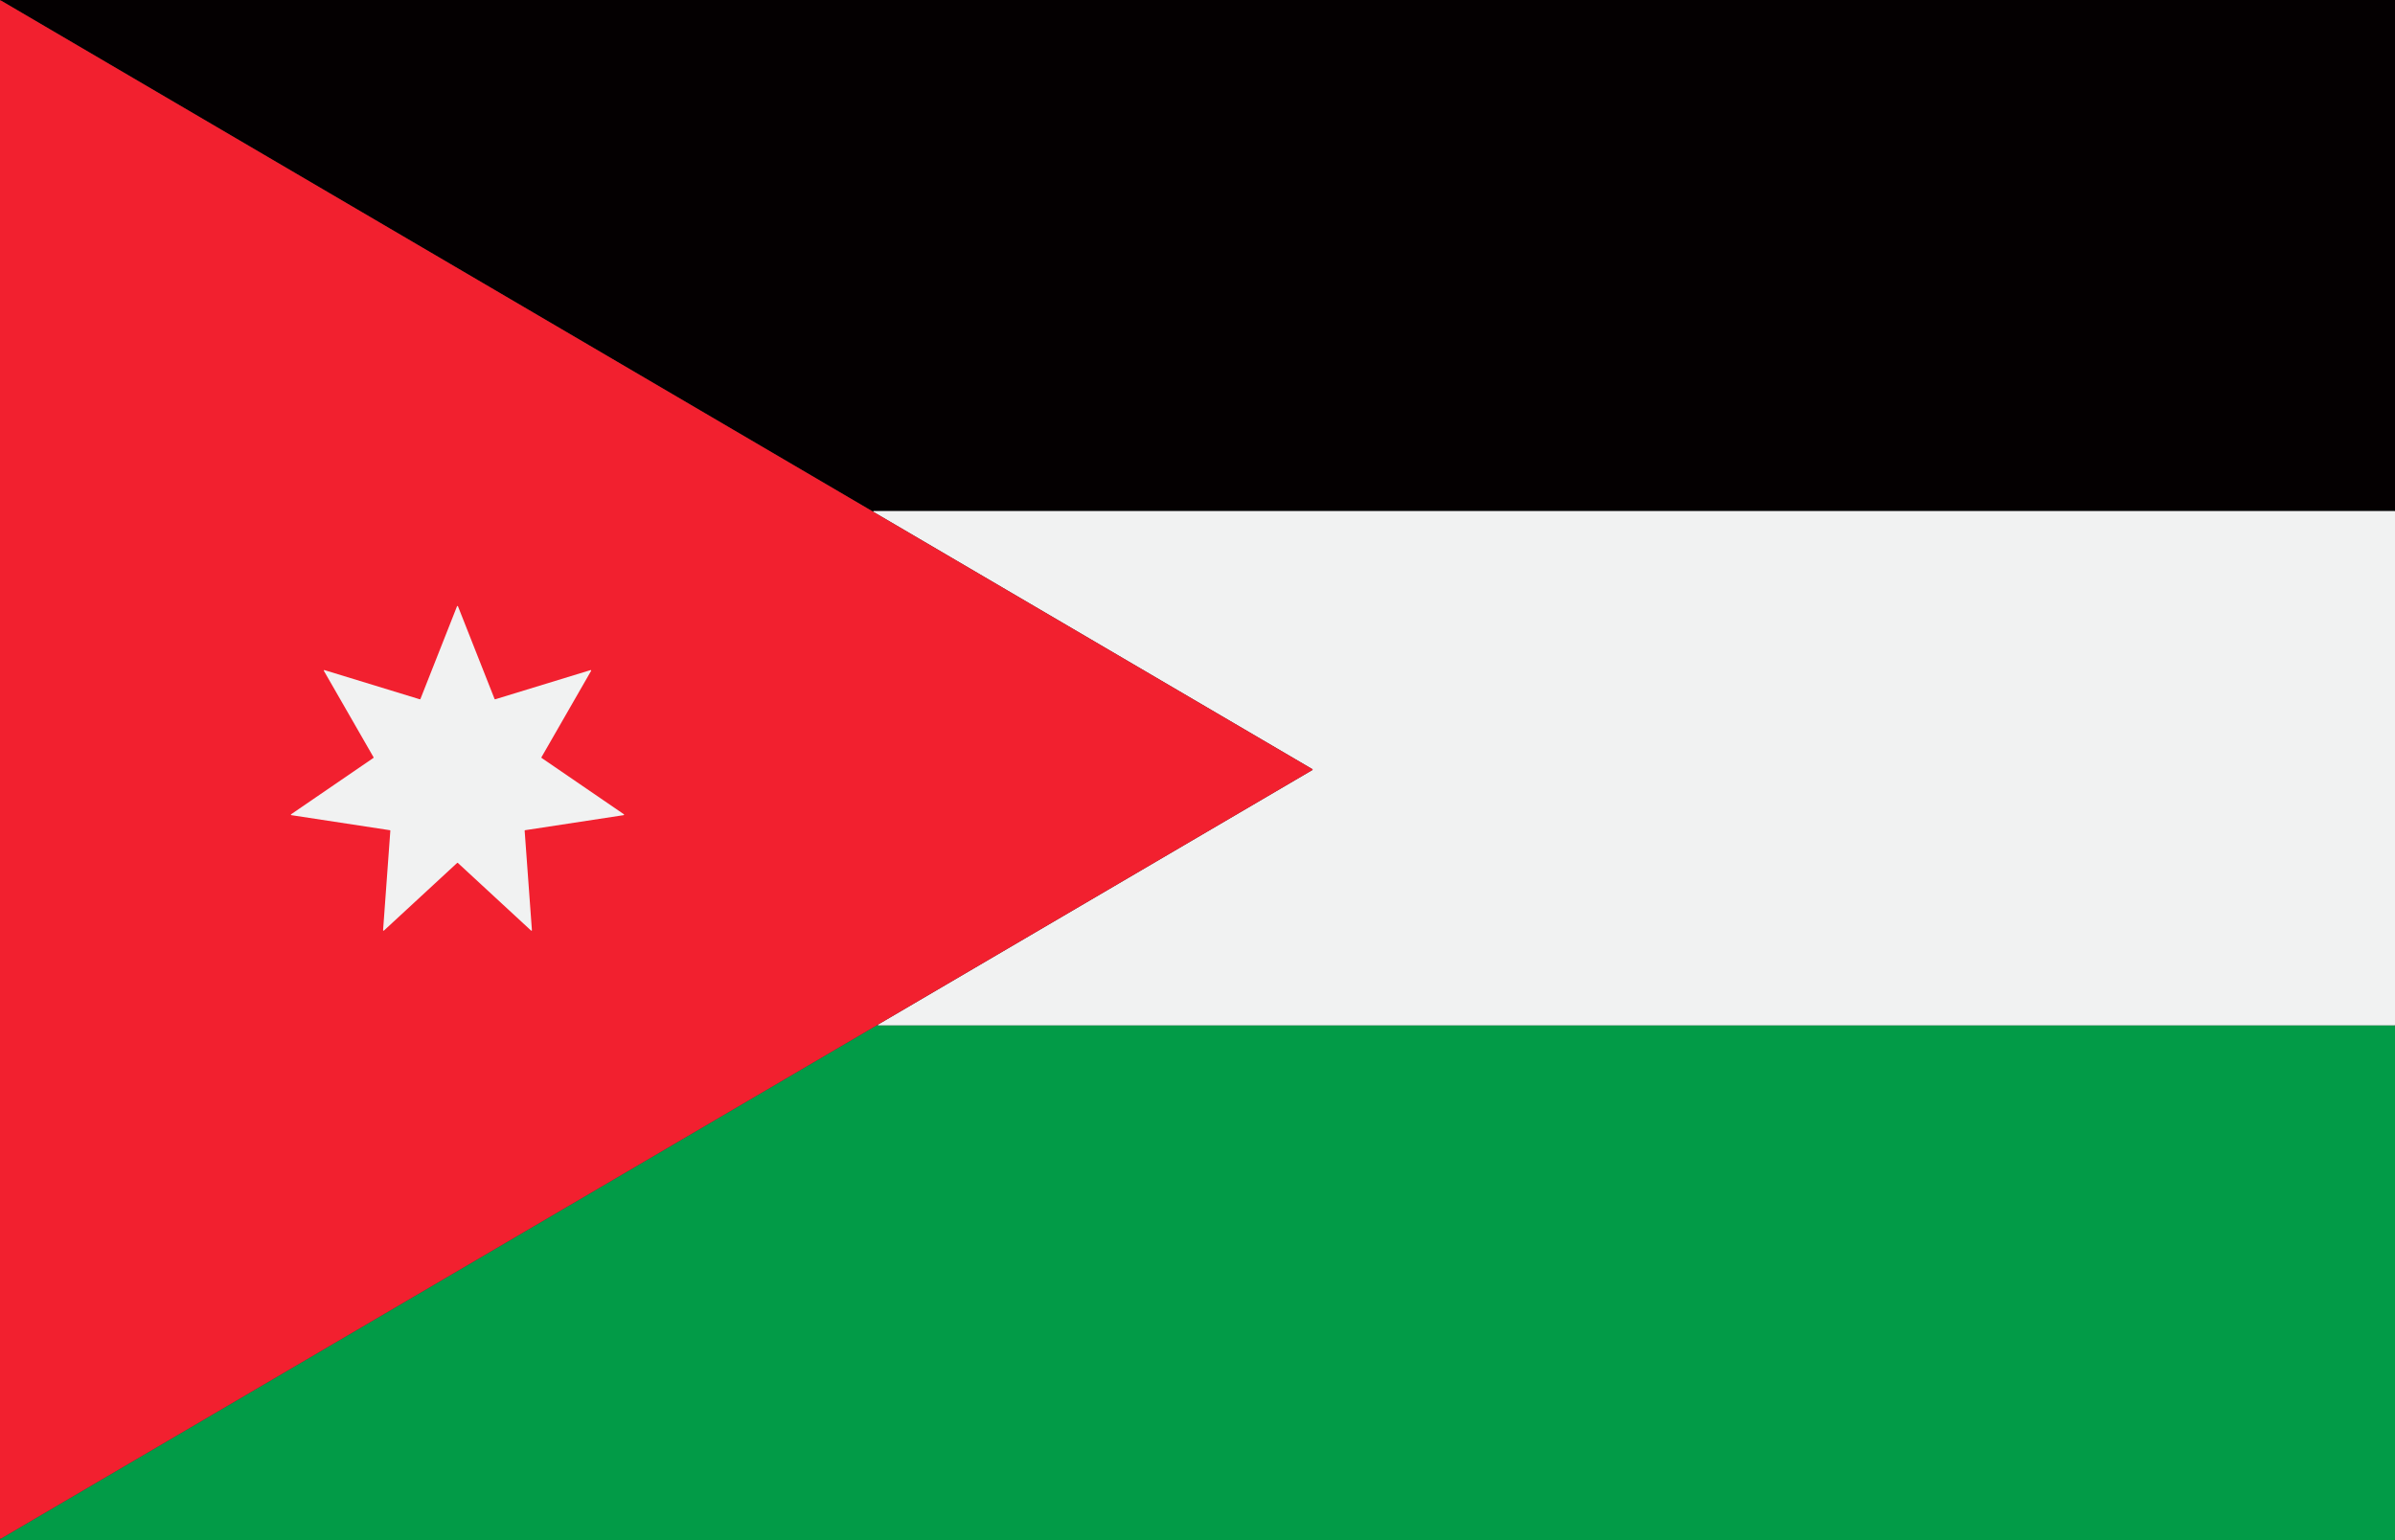
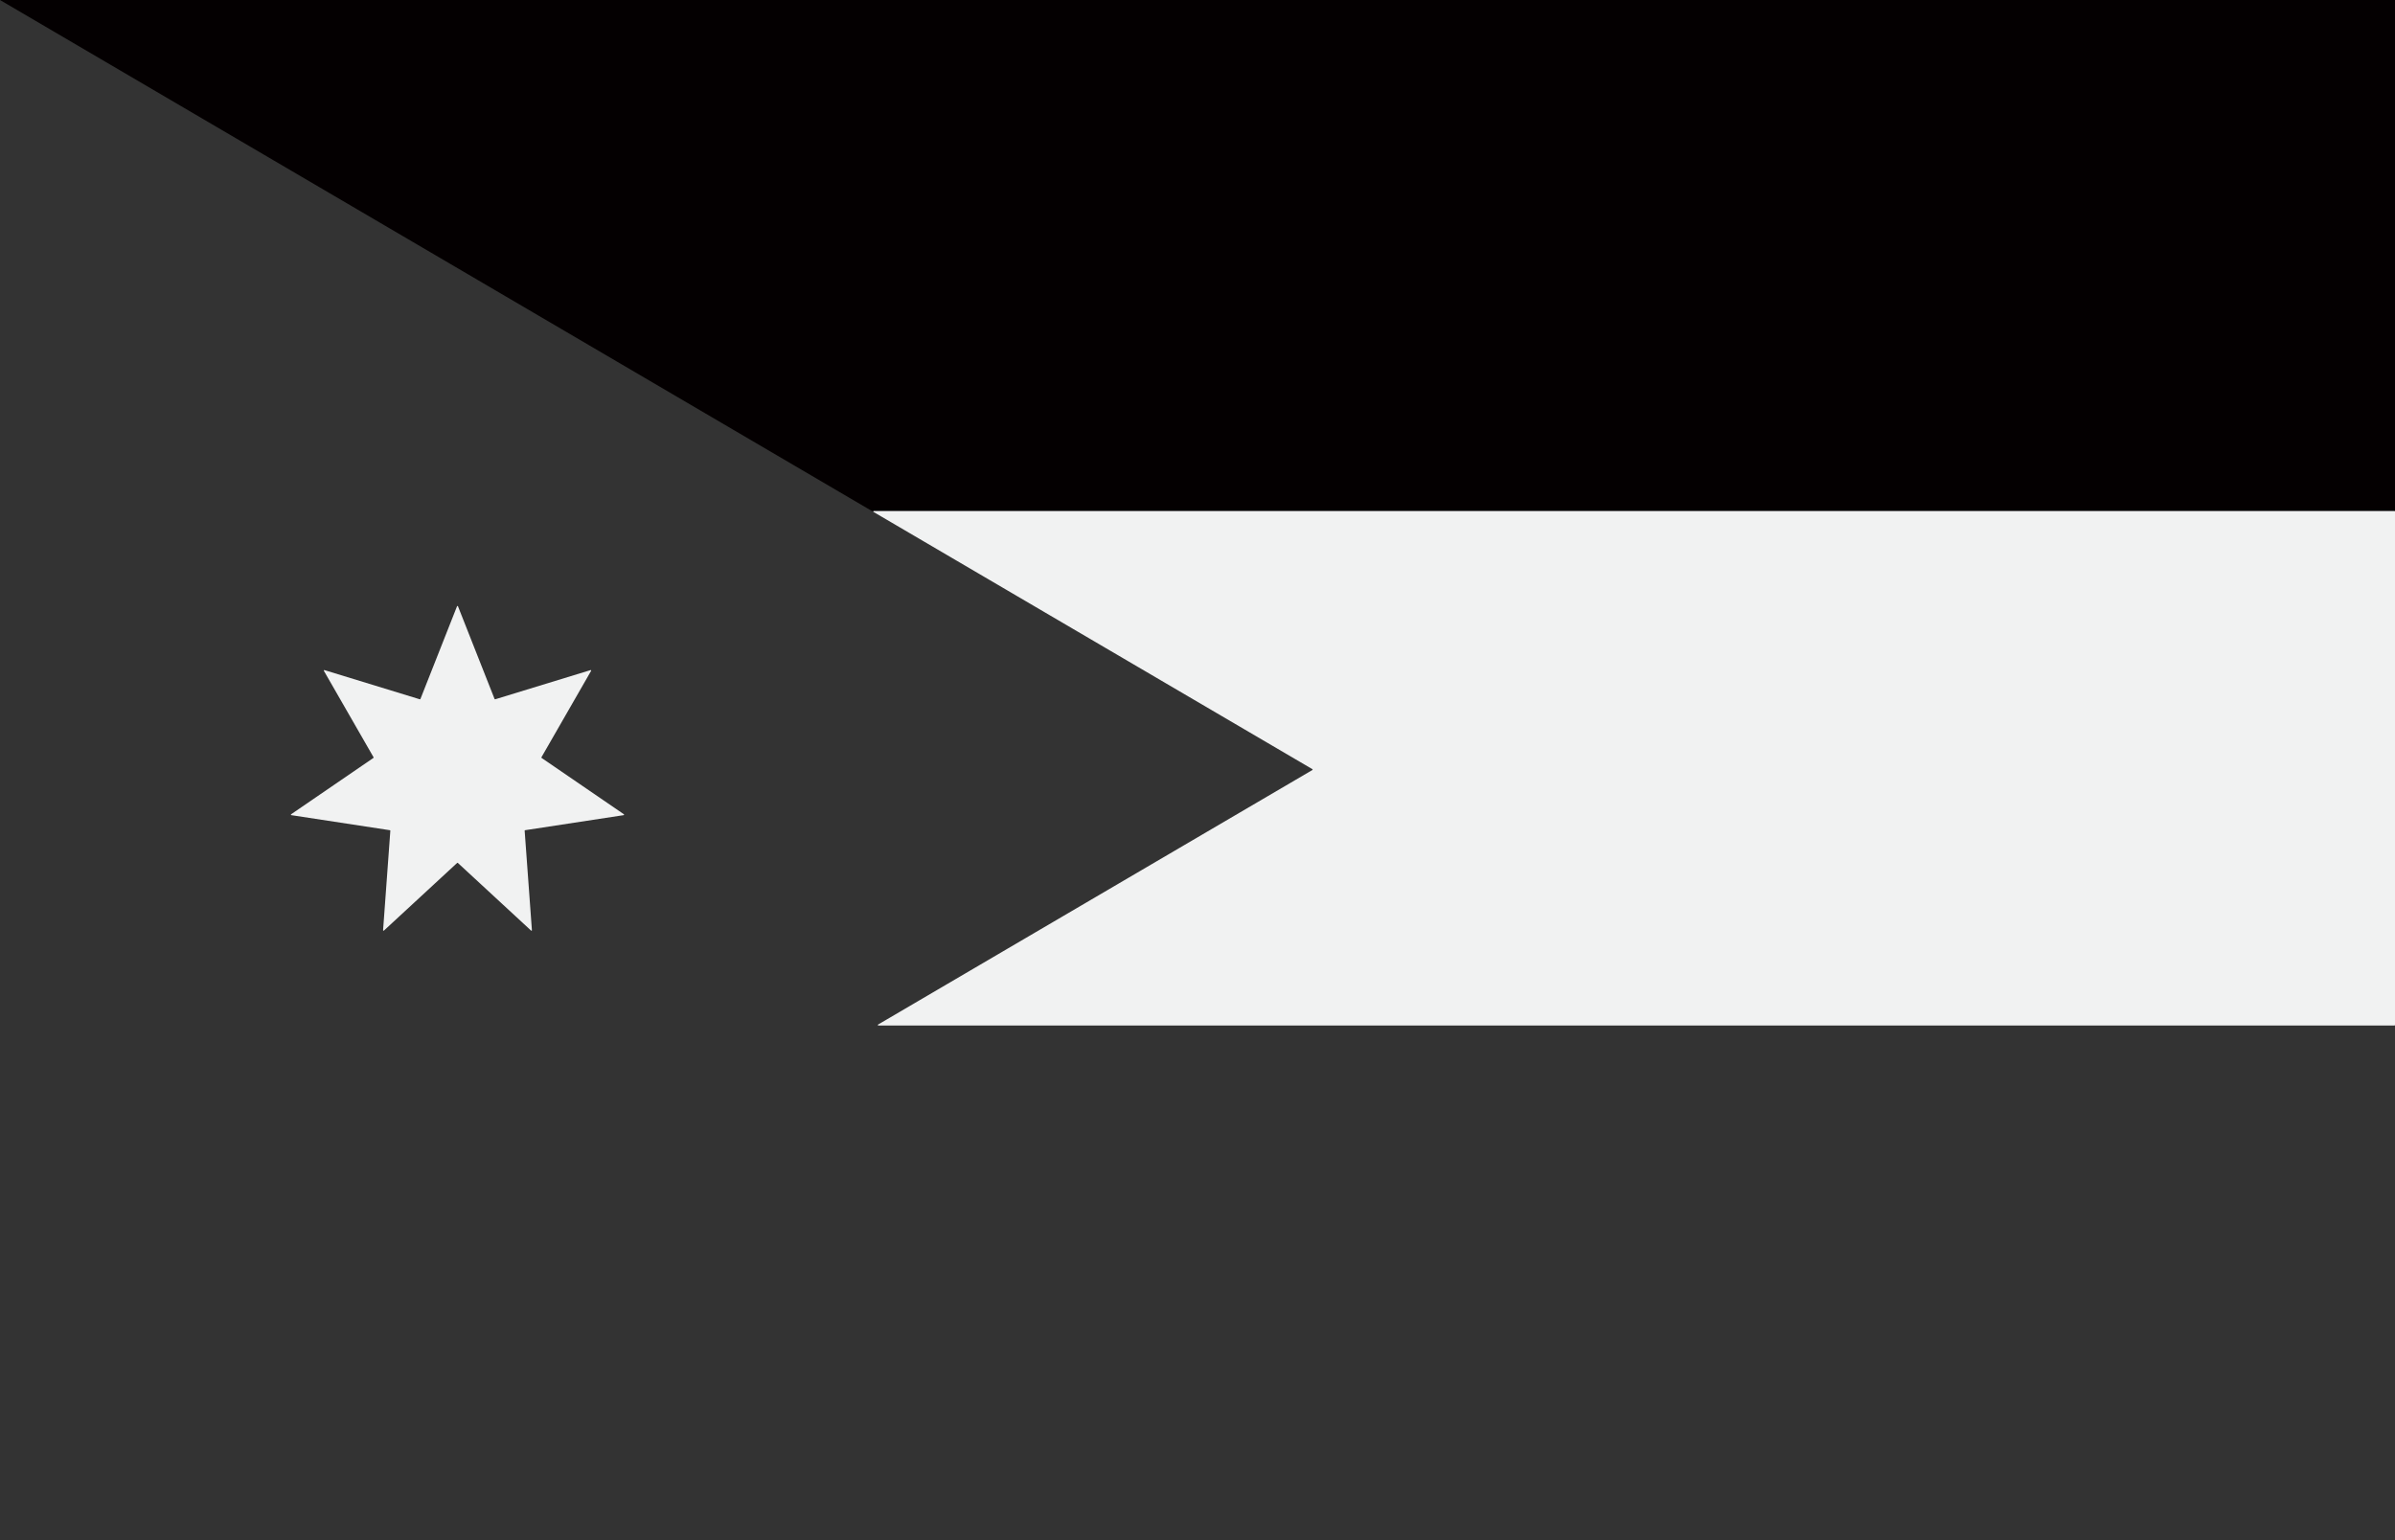
<svg xmlns="http://www.w3.org/2000/svg" xml:space="preserve" viewBox="0 0 4781.76 3075.57" y="0px" x="0px" id="Layer_1" baseProfile="basic" version="1.1">
  <rect x="0" y="0" width="4781.76" height="3075.57" fill="#333333" stroke="none" />
  <style type="text/css">
	.st0{fill:#040001;}
	.st1{fill:#F1F2F2;}
	.st2{fill:#029B47;}
	.st3{fill:#F2202F;}
</style>
  <g>
    <g>
      <path d="M4781.76-5.87v1025.45c0,0.56-0.46,1.02-1.02,1.02H1741.17c-0.18,0-0.36-0.05-0.52-0.14L0.51,0.3    C0.19,0.11,0-0.22,0-0.59v-5.29C0-6.44,0.46-6.9,1.02-6.9h4779.72C4781.31-6.9,4781.76-6.44,4781.76-5.87z" class="st0" />
      <path d="M4781.76,1021.62v1025.44c0,0.56-0.46,1.02-1.02,1.02H1753.68c-1.04,0-1.42-1.38-0.52-1.9l867.06-508.31    c0.67-0.4,0.67-1.37,0-1.76l-876.08-513.6c-0.9-0.53-0.53-1.9,0.52-1.9h3036.08C4781.31,1020.6,4781.76,1021.06,4781.76,1021.62z" class="st1" />
-       <path d="M4781.76,2049.1v1025.45c0,0.56-0.46,1.02-1.02,1.02H1.02c-0.56,0-1.02-0.46-1.02-1.02l0,0    c0-0.36,0.19-0.7,0.51-0.88l1749.17-1025.45c0.16-0.09,0.34-0.14,0.52-0.14h3030.55    C4781.31,2048.08,4781.76,2048.54,4781.76,2049.1z" class="st2" />
-       <path d="M2620.22,1536.1c0.67,0.4,0.67,1.37,0,1.76l-870.31,510.21L1.54,3073.06c-0.68,0.4-1.54-0.09-1.54-0.88V1.78    C0,0.99,0.86,0.5,1.54,0.9l1739.35,1019.7L2620.22,1536.1z" class="st3" />
    </g>
    <path d="M914.38,1210.87l73.08,185.12c0.2,0.5,0.74,0.76,1.25,0.6l190.29-58.28c0.89-0.27,1.65,0.68,1.19,1.49   l-99.16,172.56c-0.27,0.46-0.13,1.05,0.31,1.35l164.21,112.44c0.77,0.52,0.49,1.71-0.42,1.85l-196.74,30.06   c-0.53,0.08-0.9,0.55-0.87,1.09l14.47,198.49c0.07,0.93-1.03,1.45-1.71,0.83l-146.16-135.07c-0.39-0.36-1-0.36-1.39,0   l-146.16,135.07c-0.68,0.63-1.78,0.1-1.71-0.83l14.47-198.49c0.04-0.53-0.34-1-0.87-1.09L581.73,1628   c-0.92-0.14-1.19-1.33-0.42-1.85l164.21-112.44c0.44-0.3,0.57-0.89,0.31-1.35l-99.16-172.56c-0.46-0.8,0.3-1.76,1.19-1.49   l190.29,58.28c0.51,0.16,1.05-0.11,1.25-0.6l73.08-185.12C912.81,1210.01,914.03,1210.01,914.38,1210.87z" class="st1" />
  </g>
</svg>